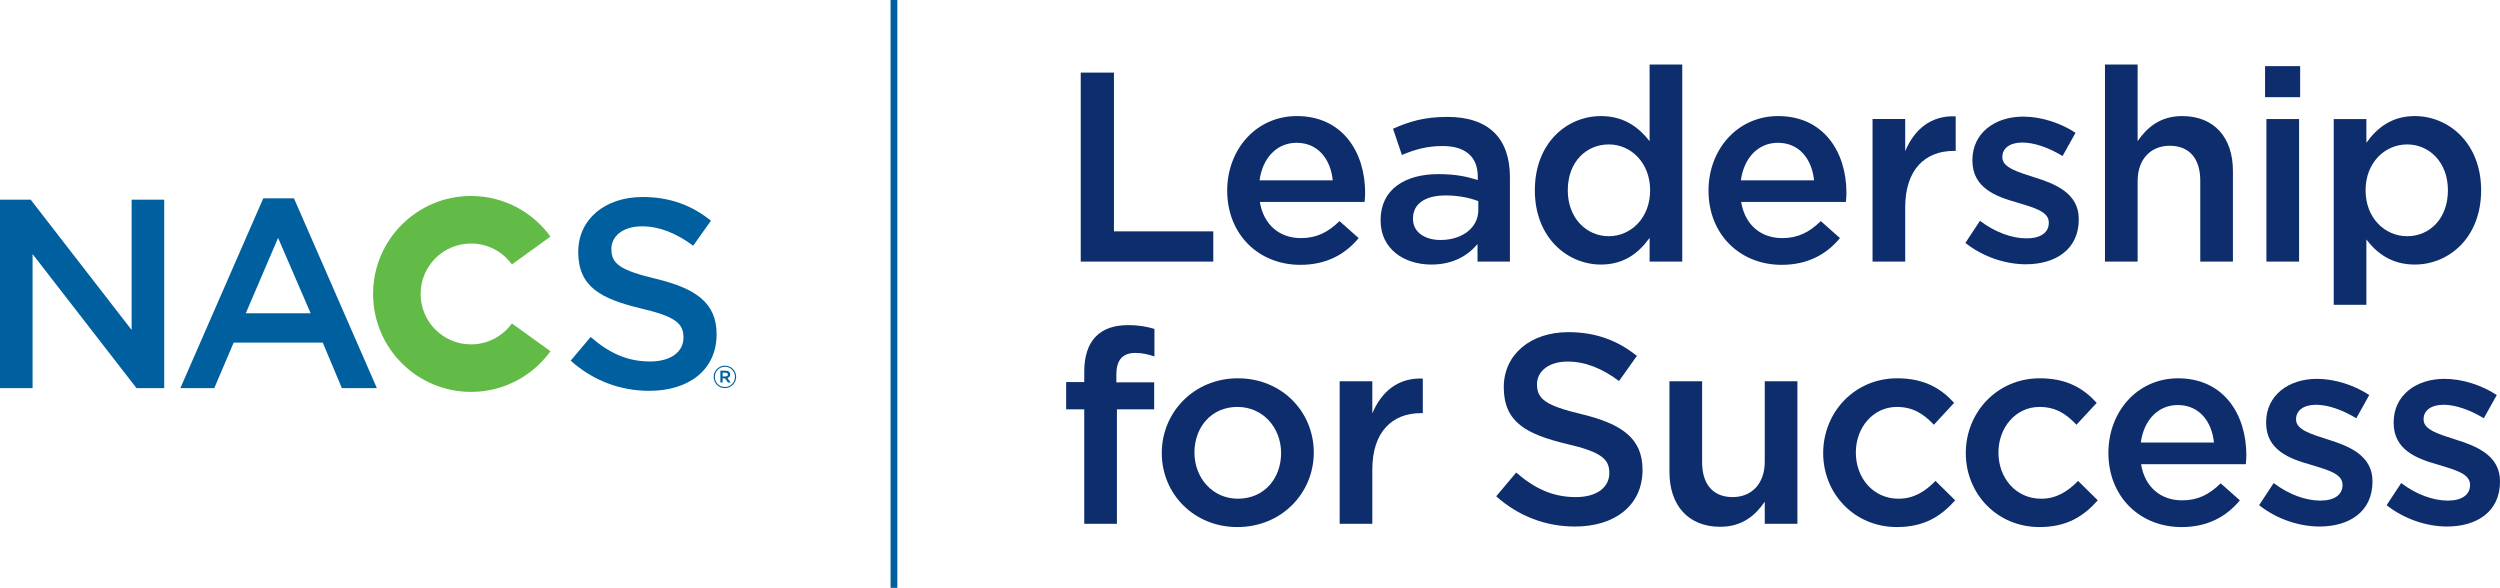
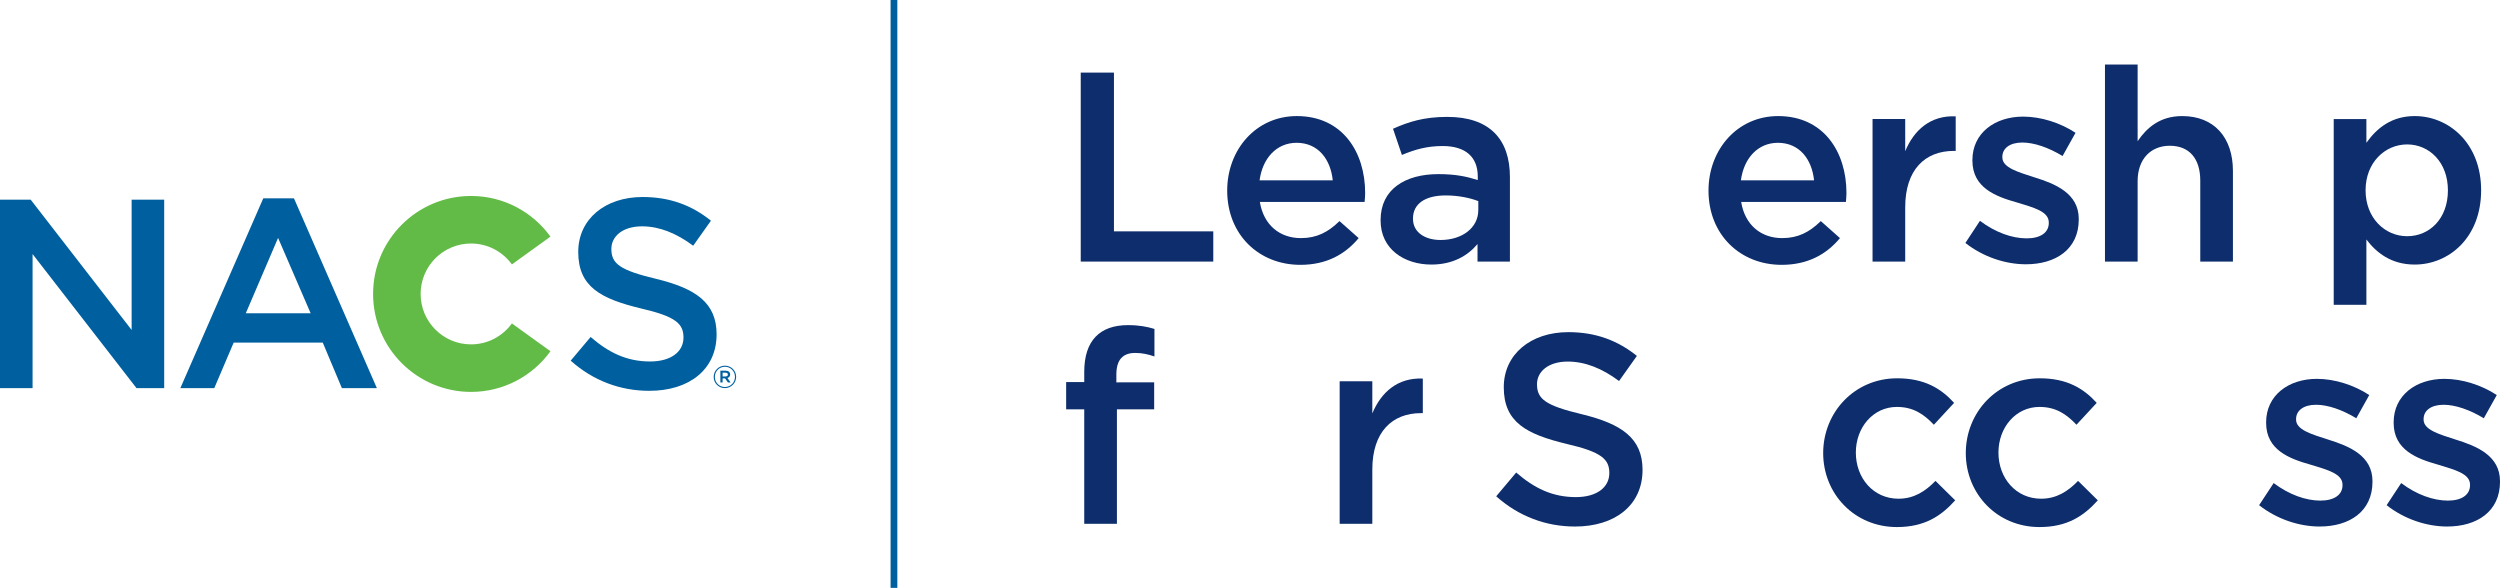
<svg xmlns="http://www.w3.org/2000/svg" version="1.1" id="Layer_1" x="0px" y="0px" viewBox="0 0 153.095 36" style="enable-background:new 0 0 153.095 36;" xml:space="preserve">
  <style type="text/css">
	.st0{fill:#005F9E;}
	.st1{fill:#62BB46;}
	.st2{fill:#0D2D6C;}
</style>
  <g>
    <rect x="54.537" class="st0" width="0.414" height="36" />
    <g>
      <path class="st1" d="M31.348,19.806c-0.561,0.776-1.471,1.283-2.502,1.283    c-1.706,0-3.088-1.383-3.088-3.089c0-1.706,1.382-3.088,3.088-3.088    c1.03,0,1.94,0.506,2.501,1.281L33.709,14.489c-1.09-1.507-2.862-2.488-4.863-2.488    c-3.313,0-5.999,2.686-5.999,5.999s2.686,5.999,5.999,5.999    c2.002,0,3.774-0.982,4.864-2.49L31.348,19.806z" />
    </g>
    <polygon class="st0" points="8.061,12.228 8.061,20.207 1.879,12.228 0,12.228 0,23.767    1.995,23.767 1.995,15.558 8.358,23.767 10.055,23.767 10.055,12.228  " />
    <path class="st0" d="M23.079,23.768h-2.143l-1.17-2.786h-5.457l-1.187,2.786h-2.077   l5.077-11.622h1.88L23.079,23.768z M17.029,14.569l-1.978,4.616h3.973L17.029,14.569z" />
    <g>
      <path class="st0" d="M40.174,17.075c2.44,0.593,3.709,1.467,3.709,3.396    c0,2.176-1.698,3.462-4.121,3.462c-1.764,0-3.429-0.61-4.814-1.847l1.22-1.45    c1.105,0.956,2.209,1.5,3.643,1.5c1.253,0,2.044-0.577,2.044-1.467    c0-0.841-0.461-1.286-2.604-1.781c-2.456-0.593-3.841-1.318-3.841-3.461    c0-2.012,1.648-3.363,3.94-3.363c1.681,0,3.016,0.511,4.187,1.45l-1.088,1.533    c-1.039-0.774-2.077-1.187-3.132-1.187c-1.187,0-1.879,0.61-1.879,1.385    C37.438,16.152,37.965,16.547,40.174,17.075" />
      <path class="st0" d="M44.39,23.768c-0.386,0-0.686-0.31-0.686-0.686    c0-0.376,0.304-0.69,0.69-0.69c0.386,0,0.686,0.31,0.686,0.686    S44.776,23.768,44.39,23.768 M44.394,22.46c-0.352,0-0.618,0.28-0.618,0.622    s0.264,0.618,0.614,0.618c0.352,0,0.618-0.28,0.618-0.622    C45.008,22.736,44.744,22.46,44.394,22.46 M44.546,23.148l0.194,0.272h-0.164    l-0.175-0.249h-0.15v0.249h-0.137V22.7h0.322c0.167,0,0.277,0.085,0.277,0.23    C44.713,23.048,44.645,23.12,44.546,23.148 M44.431,22.823h-0.179v0.229H44.431    c0.089,0,0.142-0.044,0.142-0.114C44.572,22.863,44.519,22.823,44.431,22.823" />
    </g>
    <polygon class="st2" points="66.182,4.446 68.216,4.446 68.216,14.168 74.299,14.168    74.299,16.019 66.182,16.019  " />
    <g>
      <path class="st2" d="M79.664,14.581c0.976,0,1.67-0.364,2.364-1.042l1.174,1.042    c-0.827,0.992-1.967,1.637-3.571,1.637c-2.53,0-4.48-1.836-4.48-4.547    c0-2.513,1.769-4.563,4.265-4.563c2.777,0,4.183,2.183,4.183,4.712    c0,0.182-0.017,0.347-0.033,0.546h-6.415    C77.383,13.787,78.374,14.581,79.664,14.581 M81.615,11.043    c-0.132-1.29-0.893-2.298-2.215-2.298c-1.224,0-2.084,0.942-2.266,2.298H81.615z" />
      <path class="st2" d="M90.48,16.019v-1.075c-0.595,0.711-1.505,1.257-2.827,1.257    c-1.654,0-3.108-0.943-3.108-2.695v-0.033c0-1.885,1.504-2.81,3.537-2.81    c1.059,0,1.737,0.148,2.414,0.363v-0.215c0-1.207-0.76-1.868-2.149-1.868    c-0.975,0-1.703,0.215-2.497,0.546l-0.545-1.604    c0.959-0.43,1.902-0.727,3.323-0.727c2.579,0,3.836,1.355,3.836,3.686v5.175    H90.48z M90.529,12.316c-0.512-0.199-1.223-0.348-2-0.348c-1.256,0-2,0.513-2,1.406    v0.033c0,0.827,0.744,1.289,1.686,1.289c1.323,0,2.314-0.743,2.314-1.835V12.316z" />
-       <path class="st2" d="M101.018,16.019v-1.455c-0.645,0.909-1.554,1.637-2.976,1.637    c-2.05,0-4.051-1.637-4.051-4.547c0-2.909,1.968-4.546,4.051-4.546    c1.438,0,2.348,0.727,2.976,1.538V3.95h2v12.069H101.018z M98.522,8.844    c-1.372,0-2.514,1.058-2.514,2.81c0,1.72,1.158,2.811,2.514,2.811    c1.339,0,2.529-1.108,2.529-2.811C101.051,9.951,99.861,8.844,98.522,8.844" />
      <path class="st2" d="M109.138,14.581c0.975,0,1.67-0.364,2.364-1.042l1.174,1.042    c-0.827,0.992-1.967,1.637-3.571,1.637c-2.53,0-4.48-1.836-4.48-4.547    c0-2.513,1.769-4.563,4.265-4.563c2.777,0,4.183,2.183,4.183,4.712    c0,0.182-0.017,0.347-0.033,0.546h-6.415    C106.857,13.787,107.848,14.581,109.138,14.581 M111.089,11.043    c-0.132-1.29-0.893-2.298-2.215-2.298c-1.224,0-2.084,0.942-2.265,2.298H111.089z" />
      <path class="st2" d="M116.671,16.019h-2V7.289h2v1.968    c0.546-1.306,1.554-2.199,3.092-2.133v2.117h-0.116    c-1.752,0-2.976,1.14-2.976,3.455V16.019z" />
      <path class="st2" d="M124.059,16.184c-1.24,0-2.612-0.446-3.703-1.306l0.892-1.355    c0.943,0.71,1.968,1.074,2.86,1.074c0.86,0,1.356-0.364,1.356-0.942v-0.033    c0-0.678-0.926-0.91-1.951-1.224c-1.289-0.363-2.727-0.892-2.727-2.563V9.803    c0-1.654,1.372-2.662,3.107-2.662c1.092,0,2.282,0.38,3.208,0.992l-0.793,1.421    c-0.844-0.512-1.737-0.826-2.464-0.826c-0.777,0-1.224,0.363-1.224,0.876v0.033    c0,0.628,0.943,0.893,1.968,1.224c1.273,0.396,2.711,0.975,2.711,2.546v0.033    C127.299,15.275,125.877,16.184,124.059,16.184" />
      <path class="st2" d="M130.904,16.019h-2V3.95h2v4.696    c0.562-0.827,1.372-1.538,2.728-1.538c1.967,0,3.108,1.323,3.108,3.356v5.555h-2    v-4.96c0-1.355-0.678-2.133-1.868-2.133c-1.158,0-1.968,0.81-1.968,2.166    V16.019z" />
    </g>
-     <path class="st2" d="M138.708,4.05h2.149v1.901h-2.149V4.05z M138.791,7.29h2v8.73h-2   V7.29z" />
    <g>
      <path class="st2" d="M147.872,16.201c-1.438,0-2.348-0.727-2.959-1.537v4.001h-2.001v-11.375    h2.001v1.455c0.644-0.91,1.554-1.637,2.959-1.637    c2.067,0,4.067,1.637,4.067,4.546C151.939,14.565,149.955,16.201,147.872,16.201     M147.409,8.844c-1.356,0-2.546,1.108-2.546,2.81    c0,1.703,1.19,2.811,2.546,2.811c1.373,0,2.497-1.074,2.497-2.811    C149.906,9.935,148.765,8.844,147.409,8.844" />
      <path class="st2" d="M70.679,23.415v1.653h-2.281v7.01h-2.001v-7.01H65.289v-1.67h1.108    v-0.628c0-1.918,0.959-2.86,2.679-2.86c0.694,0,1.173,0.099,1.62,0.232v1.686    c-0.397-0.132-0.744-0.215-1.174-0.215c-0.76,0-1.158,0.413-1.158,1.322v0.48    H70.679z" />
-       <path class="st2" d="M75.774,32.276c-2.662,0-4.629-2.034-4.629-4.53    c0-2.513,1.984-4.58,4.662-4.58s4.646,2.034,4.646,4.547    C80.453,30.21,78.469,32.276,75.774,32.276 M75.774,24.919    c-1.604,0-2.629,1.257-2.629,2.794c0,1.554,1.108,2.827,2.662,2.827    c1.62,0,2.645-1.257,2.645-2.794C78.452,26.192,77.345,24.919,75.774,24.919" />
      <path class="st2" d="M84.038,32.078h-2V23.349h2V25.316c0.546-1.306,1.554-2.199,3.092-2.133    v2.117h-0.116c-1.752,0-2.976,1.14-2.976,3.455V32.078z" />
      <path class="st2" d="M96.866,25.366c2.447,0.595,3.72,1.472,3.72,3.406    c0,2.182-1.703,3.472-4.133,3.472c-1.77,0-3.439-0.612-4.828-1.852l1.224-1.455    c1.107,0.959,2.215,1.505,3.653,1.505c1.257,0,2.05-0.579,2.05-1.472    c0-0.843-0.463-1.289-2.612-1.785c-2.463-0.595-3.852-1.323-3.852-3.472    c0-2.017,1.653-3.373,3.951-3.373c1.687,0,3.026,0.513,4.2,1.455l-1.092,1.538    c-1.041-0.777-2.083-1.191-3.141-1.191c-1.19,0-1.884,0.612-1.884,1.389    C94.122,24.44,94.651,24.837,96.866,25.366" />
-       <path class="st2" d="M108.07,23.348h2v8.729h-2v-1.355    c-0.562,0.826-1.372,1.537-2.728,1.537c-1.967,0-3.108-1.322-3.108-3.356v-5.555    h2v4.96c0,1.356,0.678,2.133,1.868,2.133c1.158,0,1.968-0.81,1.968-2.166    V23.348z" />
      <path class="st2" d="M116.161,32.276c-2.595,0-4.513-2.034-4.513-4.53    s1.918-4.58,4.53-4.58c1.653,0,2.678,0.612,3.488,1.505l-1.24,1.339    c-0.612-0.645-1.257-1.091-2.265-1.091c-1.455,0-2.513,1.257-2.513,2.794    c0,1.57,1.075,2.827,2.612,2.827c0.942,0,1.637-0.446,2.265-1.091l1.207,1.19    C118.872,31.598,117.864,32.276,116.161,32.276" />
      <path class="st2" d="M124.894,32.276c-2.595,0-4.513-2.034-4.513-4.53    s1.918-4.58,4.53-4.58c1.653,0,2.678,0.612,3.488,1.505l-1.24,1.339    c-0.612-0.645-1.257-1.091-2.265-1.091c-1.455,0-2.513,1.257-2.513,2.794    c0,1.57,1.075,2.827,2.612,2.827c0.943,0,1.637-0.446,2.265-1.091l1.207,1.19    C127.605,31.598,126.597,32.276,124.894,32.276" />
-       <path class="st2" d="M133.627,30.64c0.976,0,1.67-0.364,2.364-1.042l1.174,1.042    c-0.827,0.992-1.967,1.637-3.571,1.637c-2.53,0-4.48-1.836-4.48-4.547    c0-2.513,1.769-4.563,4.265-4.563c2.777,0,4.183,2.183,4.183,4.712    c0,0.182-0.017,0.347-0.033,0.546h-6.415    C131.346,29.846,132.337,30.64,133.627,30.64 M135.578,27.102    c-0.132-1.29-0.893-2.298-2.216-2.298c-1.223,0-2.083,0.942-2.264,2.298H135.578    z" />
      <path class="st2" d="M142.046,32.243c-1.24,0-2.612-0.446-3.703-1.306l0.892-1.355    c0.943,0.71,1.968,1.074,2.86,1.074c0.86,0,1.356-0.364,1.356-0.943V29.681    c0-0.678-0.926-0.91-1.951-1.224c-1.289-0.363-2.727-0.892-2.727-2.563v-0.032    c0-1.654,1.372-2.662,3.107-2.662c1.092,0,2.282,0.38,3.208,0.992l-0.793,1.421    c-0.844-0.512-1.737-0.826-2.464-0.826c-0.777,0-1.224,0.363-1.224,0.876v0.033    c0,0.628,0.943,0.893,1.968,1.224c1.273,0.396,2.711,0.975,2.711,2.546v0.033    C145.286,31.334,143.865,32.243,142.046,32.243" />
      <path class="st2" d="M149.855,32.243c-1.24,0-2.612-0.446-3.703-1.306l0.892-1.355    c0.943,0.71,1.968,1.074,2.86,1.074c0.86,0,1.356-0.364,1.356-0.943V29.681    c0-0.678-0.926-0.91-1.951-1.224c-1.289-0.363-2.727-0.892-2.727-2.563v-0.032    c0-1.654,1.372-2.662,3.107-2.662c1.092,0,2.282,0.38,3.208,0.992l-0.793,1.421    c-0.844-0.512-1.737-0.826-2.464-0.826c-0.777,0-1.224,0.363-1.224,0.876v0.033    c0,0.628,0.943,0.893,1.968,1.224c1.273,0.396,2.711,0.975,2.711,2.546v0.033    C153.095,31.334,151.674,32.243,149.855,32.243" />
    </g>
  </g>
  <g>
</g>
  <g>
</g>
  <g>
</g>
  <g>
</g>
  <g>
</g>
</svg>